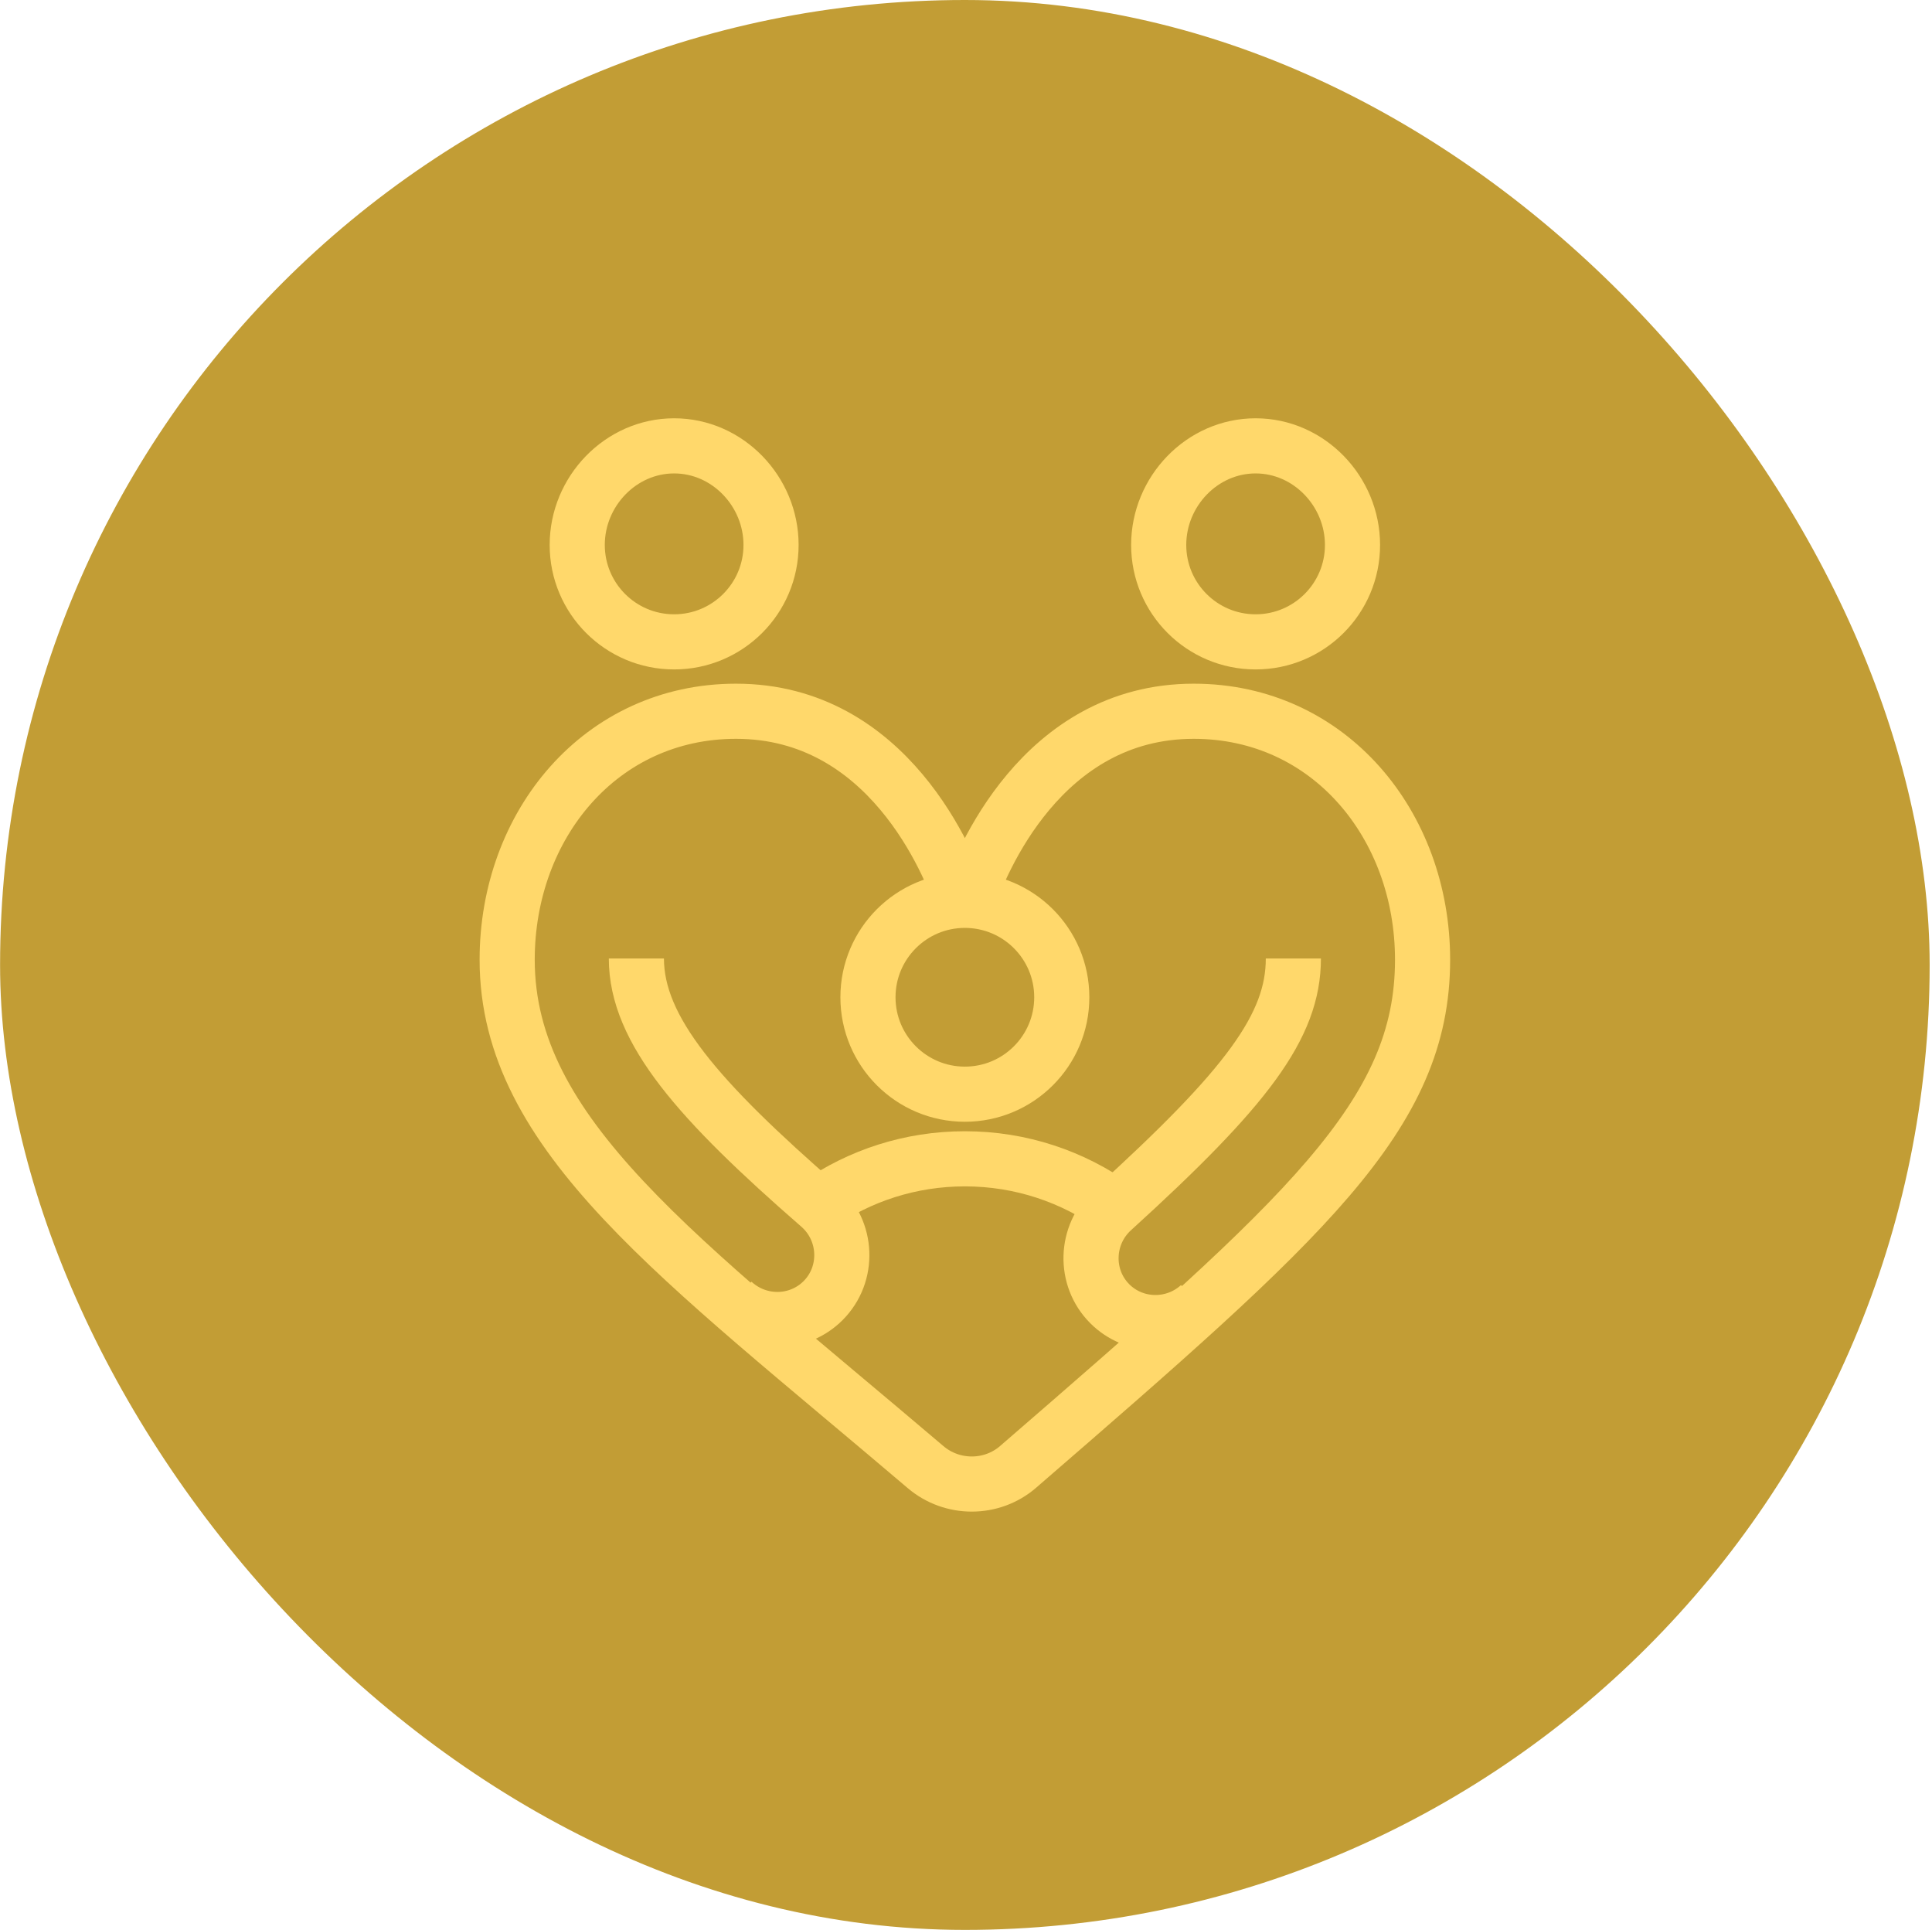
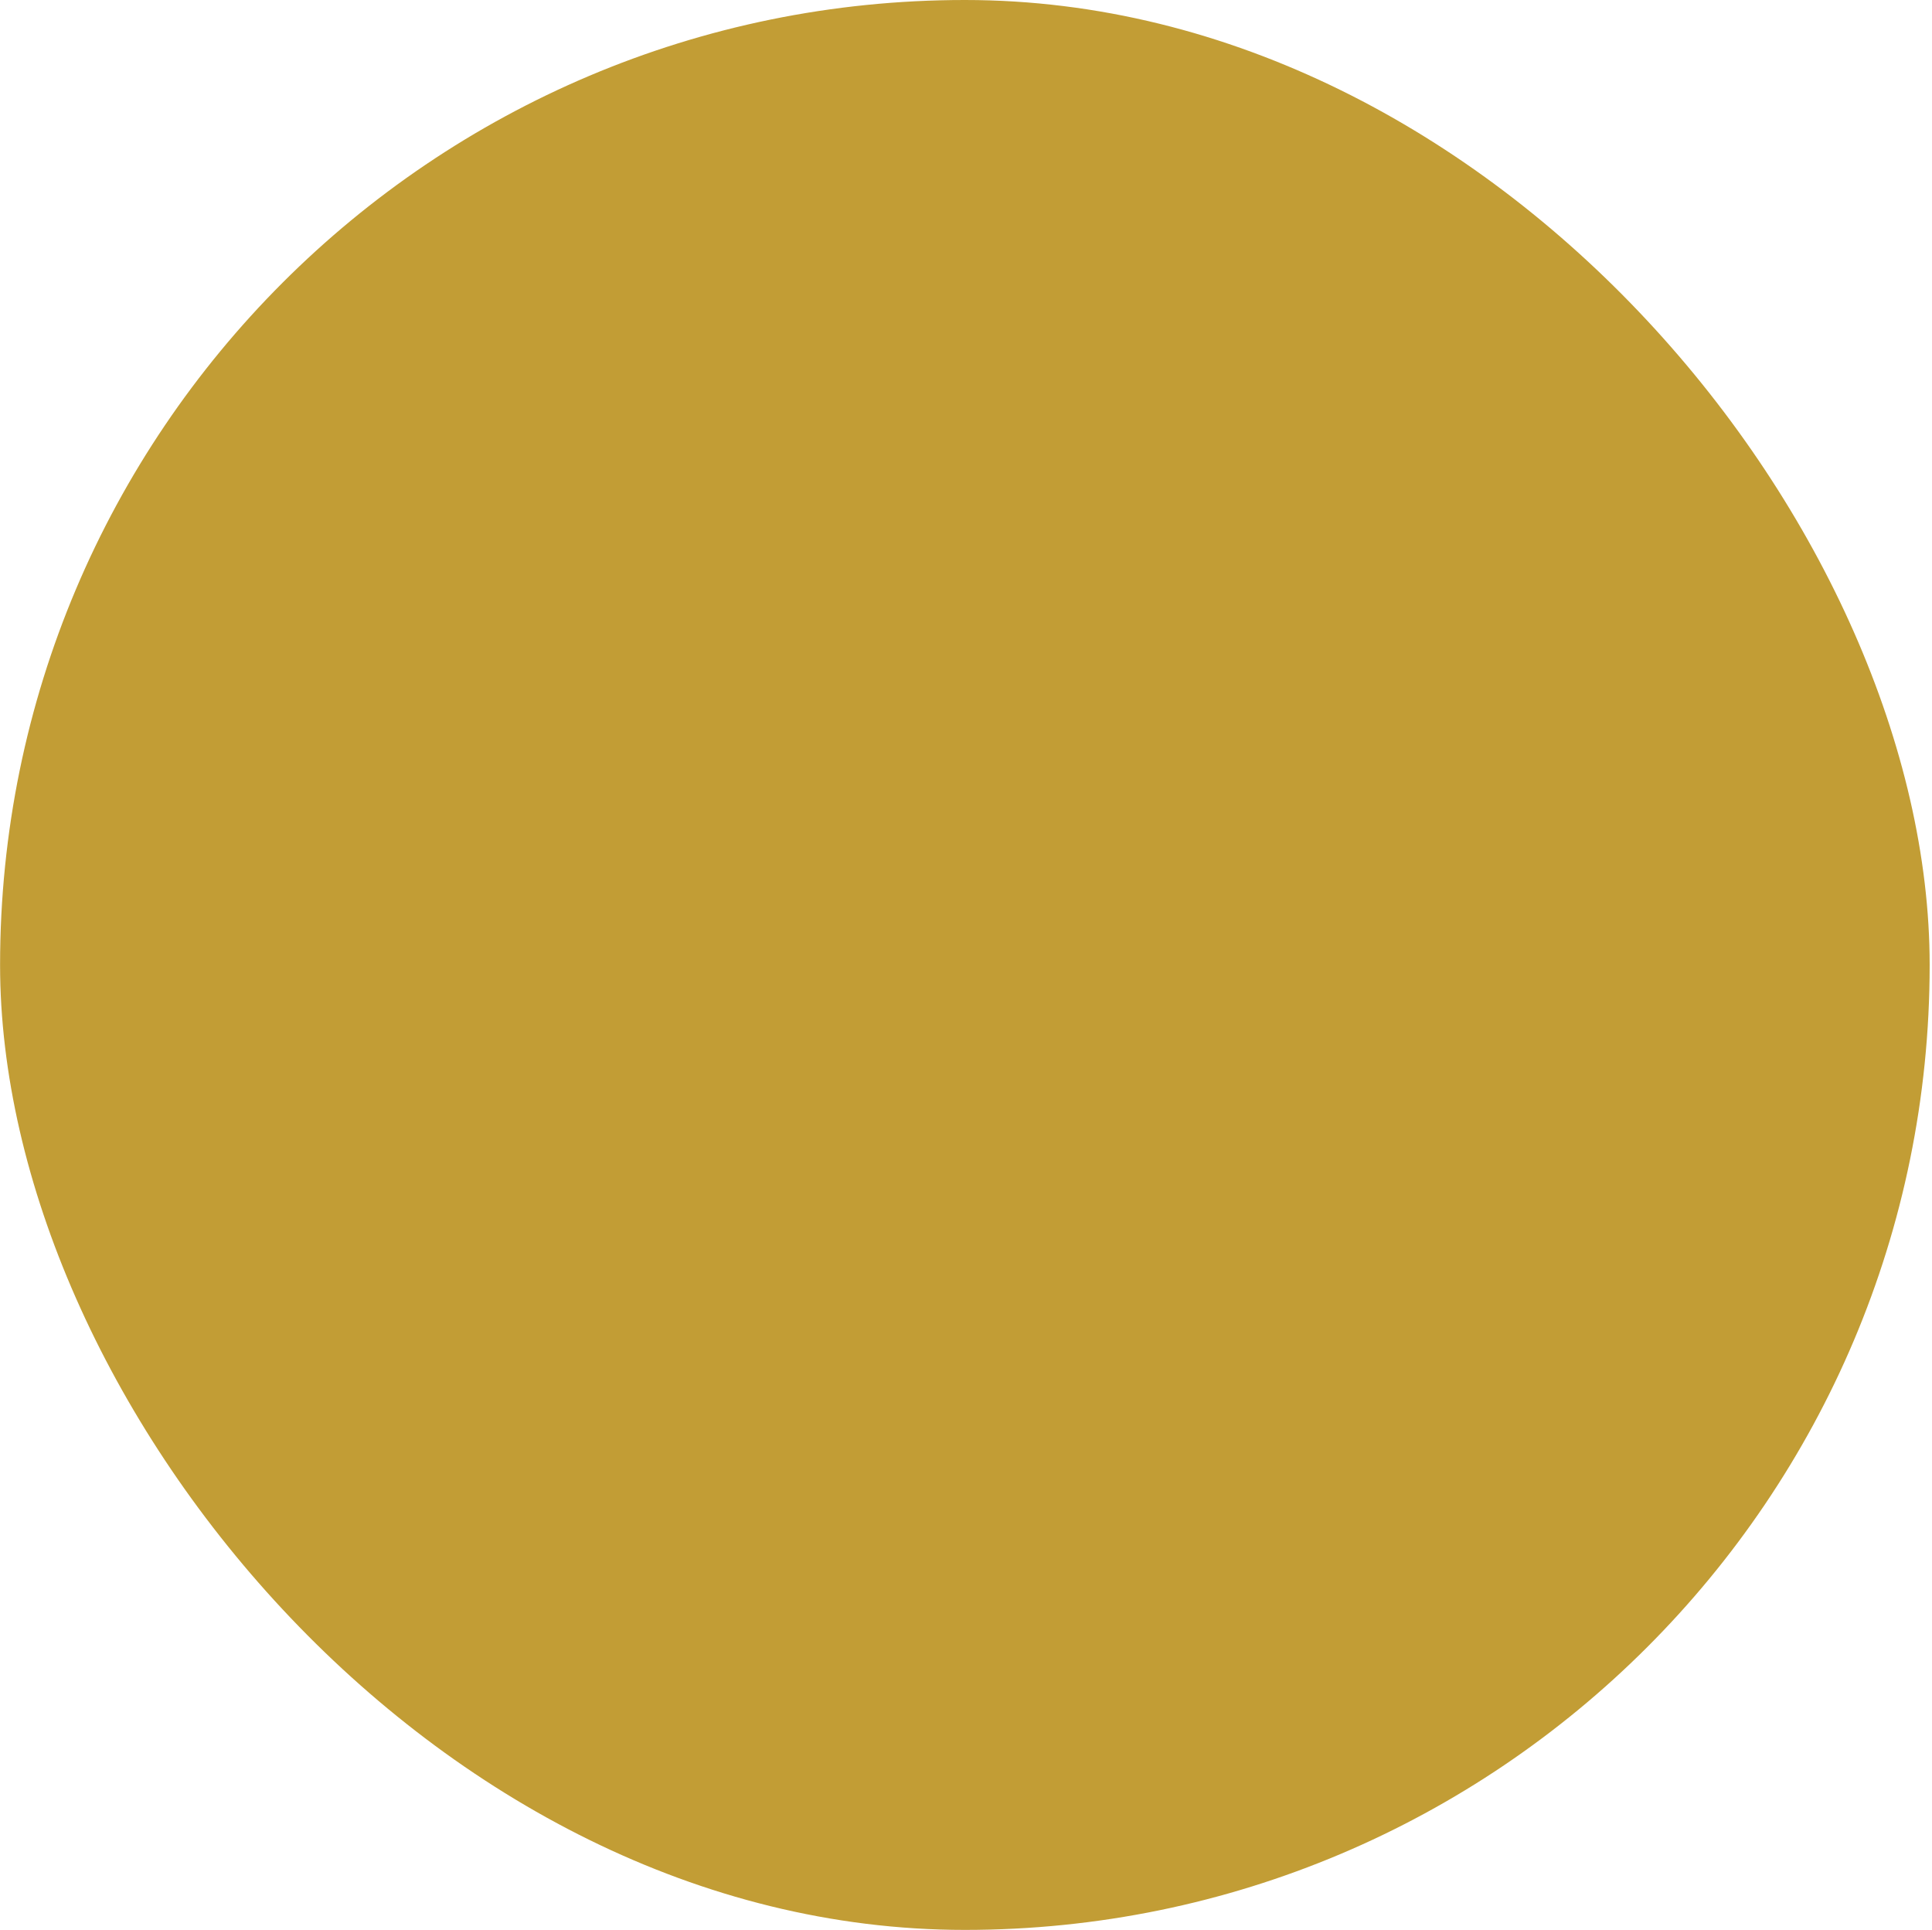
<svg xmlns="http://www.w3.org/2000/svg" width="801" height="800" viewBox="0 0 801 800" fill="none">
  <rect x="0.031" width="800" height="800" rx="400" fill="#C29D35" />
  <g clip-path="url(#clip0_36_437)">
    <mask id="mask0_36_437" style="mask-type:luminance" maskUnits="userSpaceOnUse" x="171" y="171" width="458" height="458">
      <path d="M171.46 171.429H628.603V628.572H171.46V171.429Z" fill="white" />
    </mask>
    <g mask="url(#mask0_36_437)">
      <path d="M401.13 373.587C406.432 357.945 431.738 294.833 494.911 294.833C551.08 294.833 589.792 341.977 589.792 397.827C589.792 462.382 541.564 504.642 422.109 608.057C411.167 617.53 394.774 617.54 383.75 608.162C281.406 521.102 210.27 470.599 210.27 397.827C210.27 341.977 248.981 294.833 305.151 294.833C368.324 294.833 393.629 357.945 398.931 373.587" stroke="#FFD86B" stroke-width="22.857" stroke-miterlimit="10" />
      <path d="M319.674 225.893C319.674 248.083 301.685 266.071 279.495 266.071C257.305 266.071 239.316 248.083 239.316 225.893C239.316 203.703 257.305 184.821 279.495 184.821C301.685 184.821 319.674 203.703 319.674 225.893Z" stroke="#FFD86B" stroke-width="22.857" stroke-miterlimit="10" />
      <path d="M440.21 413.393C440.21 435.583 422.221 453.572 400.031 453.572C377.841 453.572 359.853 435.583 359.853 413.393C359.853 391.203 377.841 373.214 400.031 373.214C422.221 373.214 440.21 391.203 440.21 413.393Z" stroke="#FFD86B" stroke-width="22.857" stroke-miterlimit="10" />
      <path d="M560.745 225.893C560.745 248.083 542.756 266.071 520.566 266.071C498.376 266.071 480.388 248.083 480.388 225.893C480.388 203.703 498.376 184.821 520.566 184.821C542.756 184.821 560.745 203.703 560.745 225.893Z" stroke="#FFD86B" stroke-width="22.857" stroke-miterlimit="10" />
-       <path d="M263.84 397.321C263.84 427.023 289.718 456.328 339.739 499.884C351.451 510.082 352.215 528.173 341.234 539.154C331.231 549.158 315.155 549.578 304.477 540.296C304.324 540.162 304.17 540.029 304.018 539.896" stroke="#FFD86B" stroke-width="22.857" stroke-miterlimit="10" />
      <path d="M339.12 499.344C356.415 487.371 377.404 480.357 400.032 480.357C423.315 480.357 444.863 487.784 462.436 500.397" stroke="#FFD86B" stroke-width="22.857" stroke-miterlimit="10" />
      <path d="M496.788 541.423C496.813 541.476 496.839 541.528 496.863 541.581L497.313 541.173C486.686 550.833 470.269 550.594 460.114 540.44C449.289 529.615 449.876 511.813 461.205 501.518C516.8 450.996 536.223 425.42 536.223 397.321" stroke="#FFD86B" stroke-width="22.857" stroke-miterlimit="10" />
    </g>
  </g>
  <defs>
    <clipPath id="clip0_36_437">
-       <rect width="457.143" height="457.143" fill="white" transform="translate(171.46 171.428)" />
-     </clipPath>
+       </clipPath>
  </defs>
</svg>